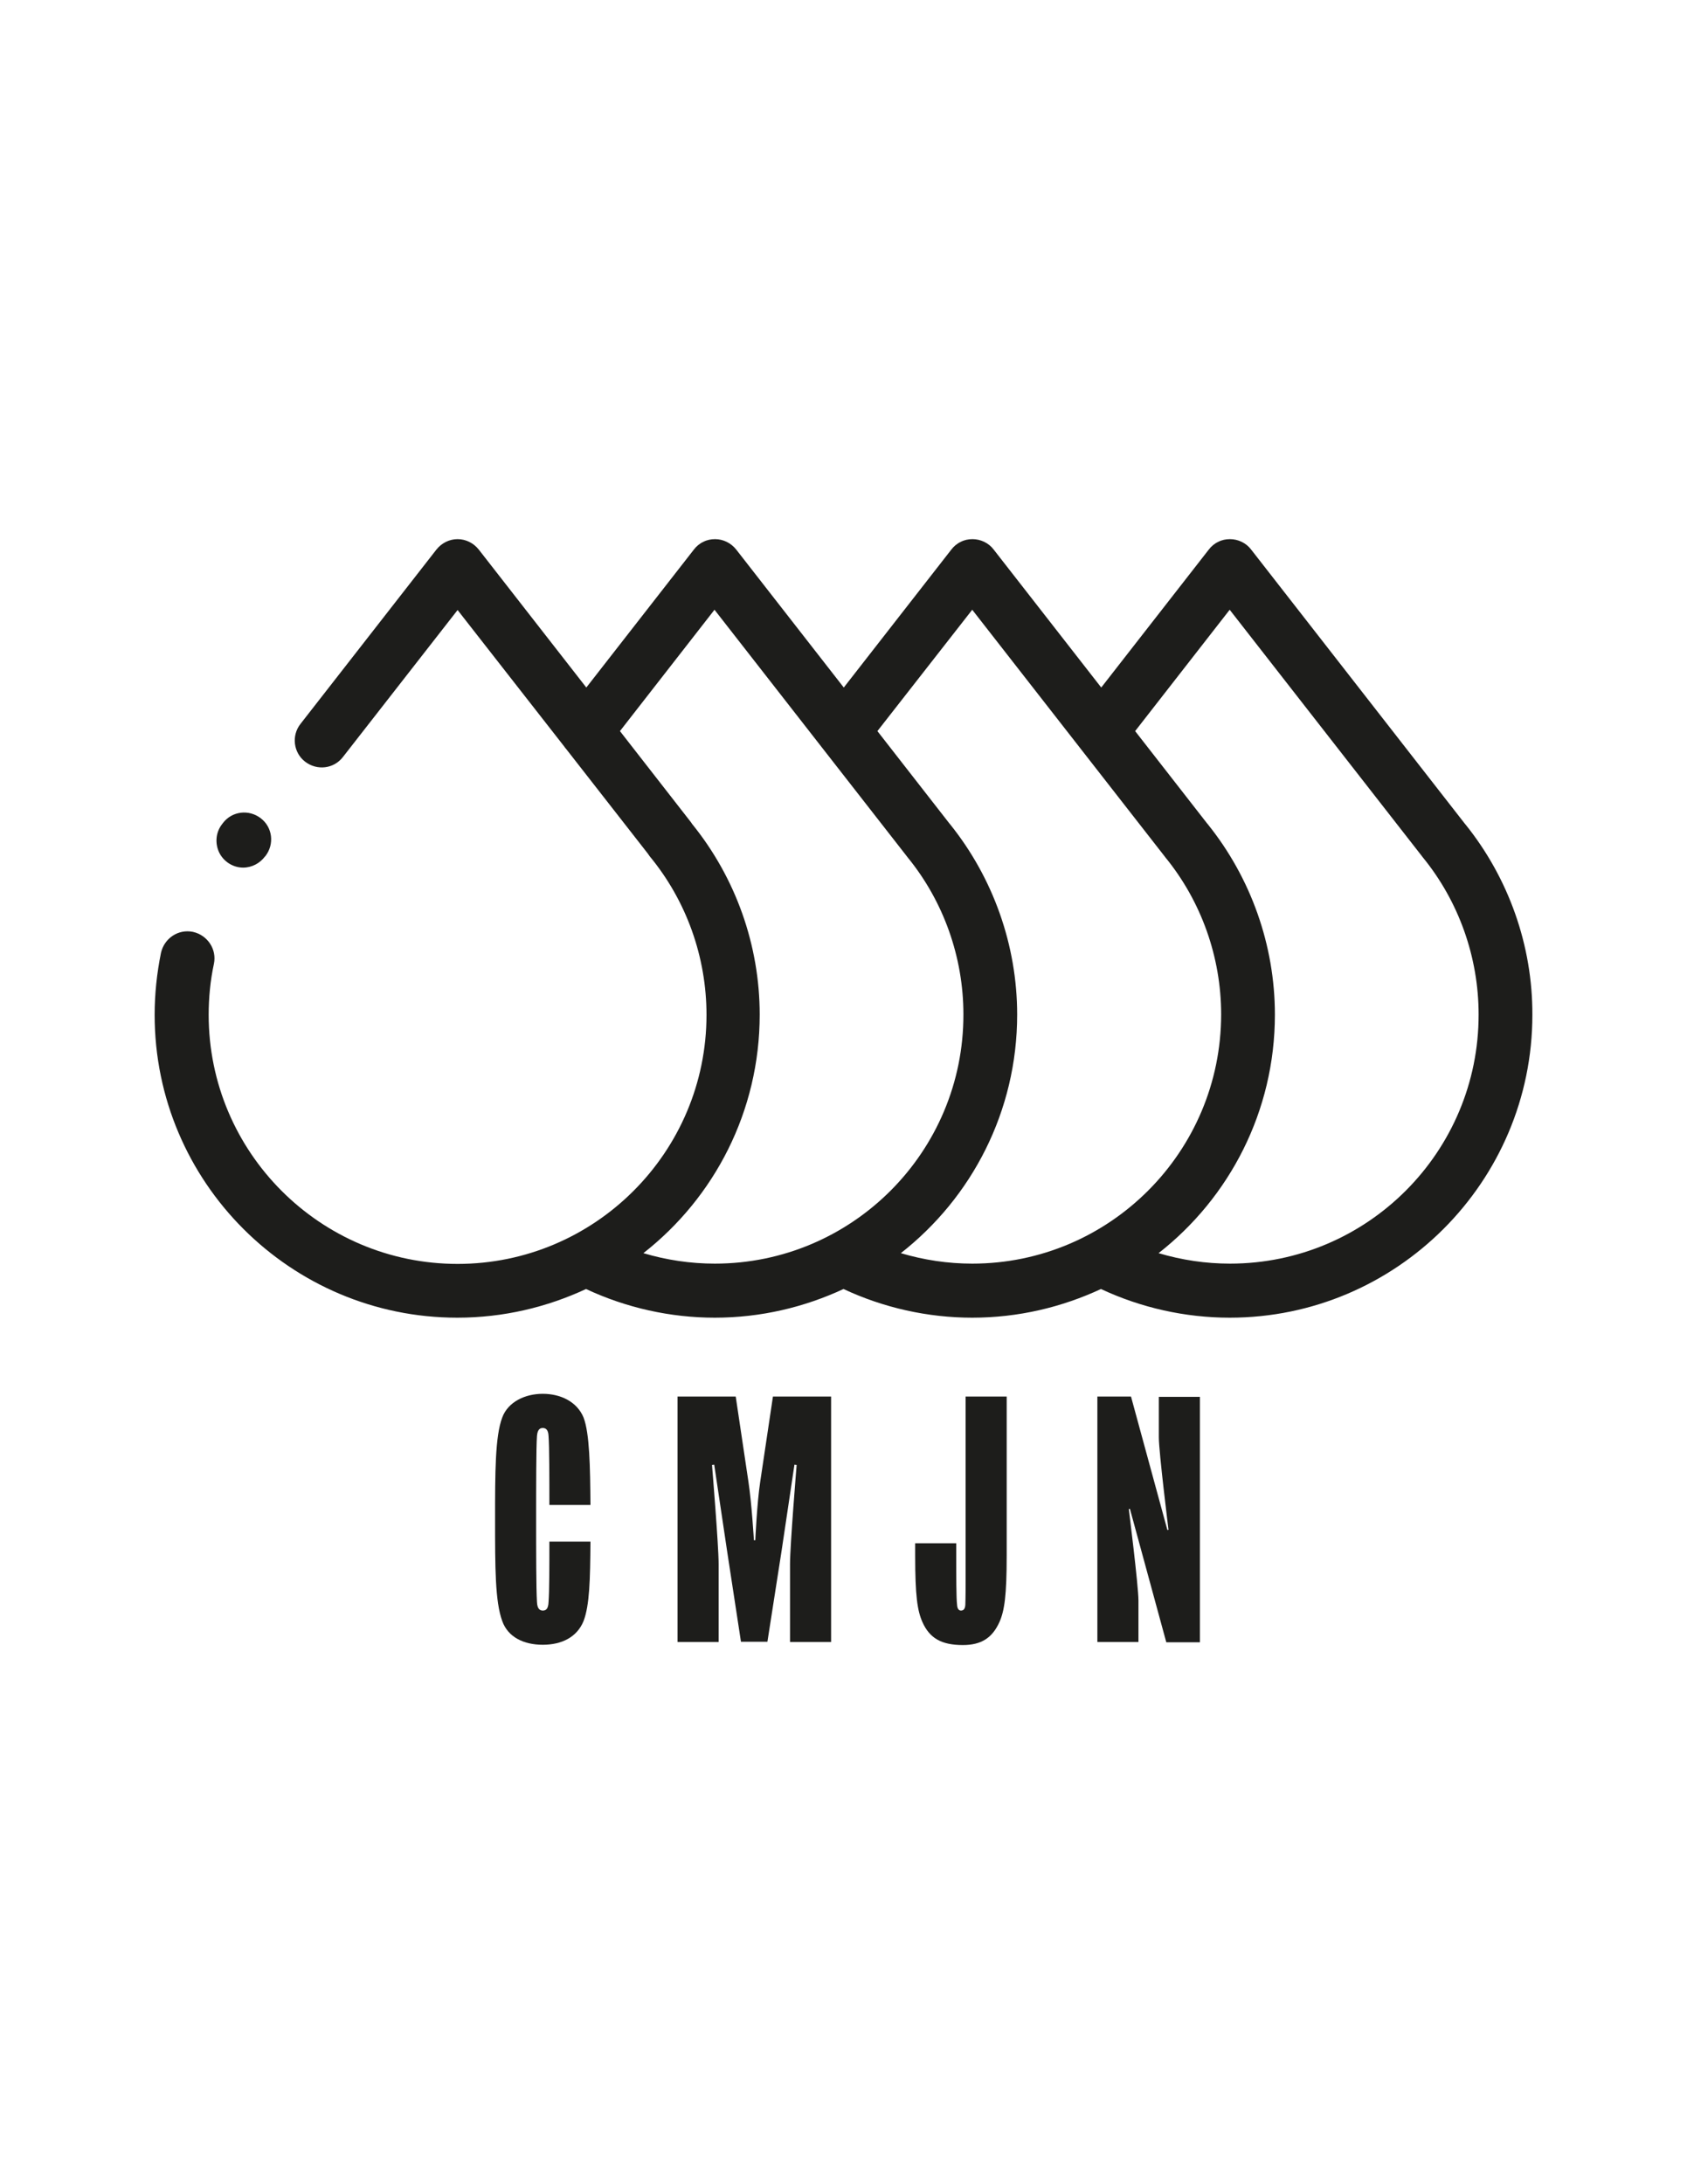
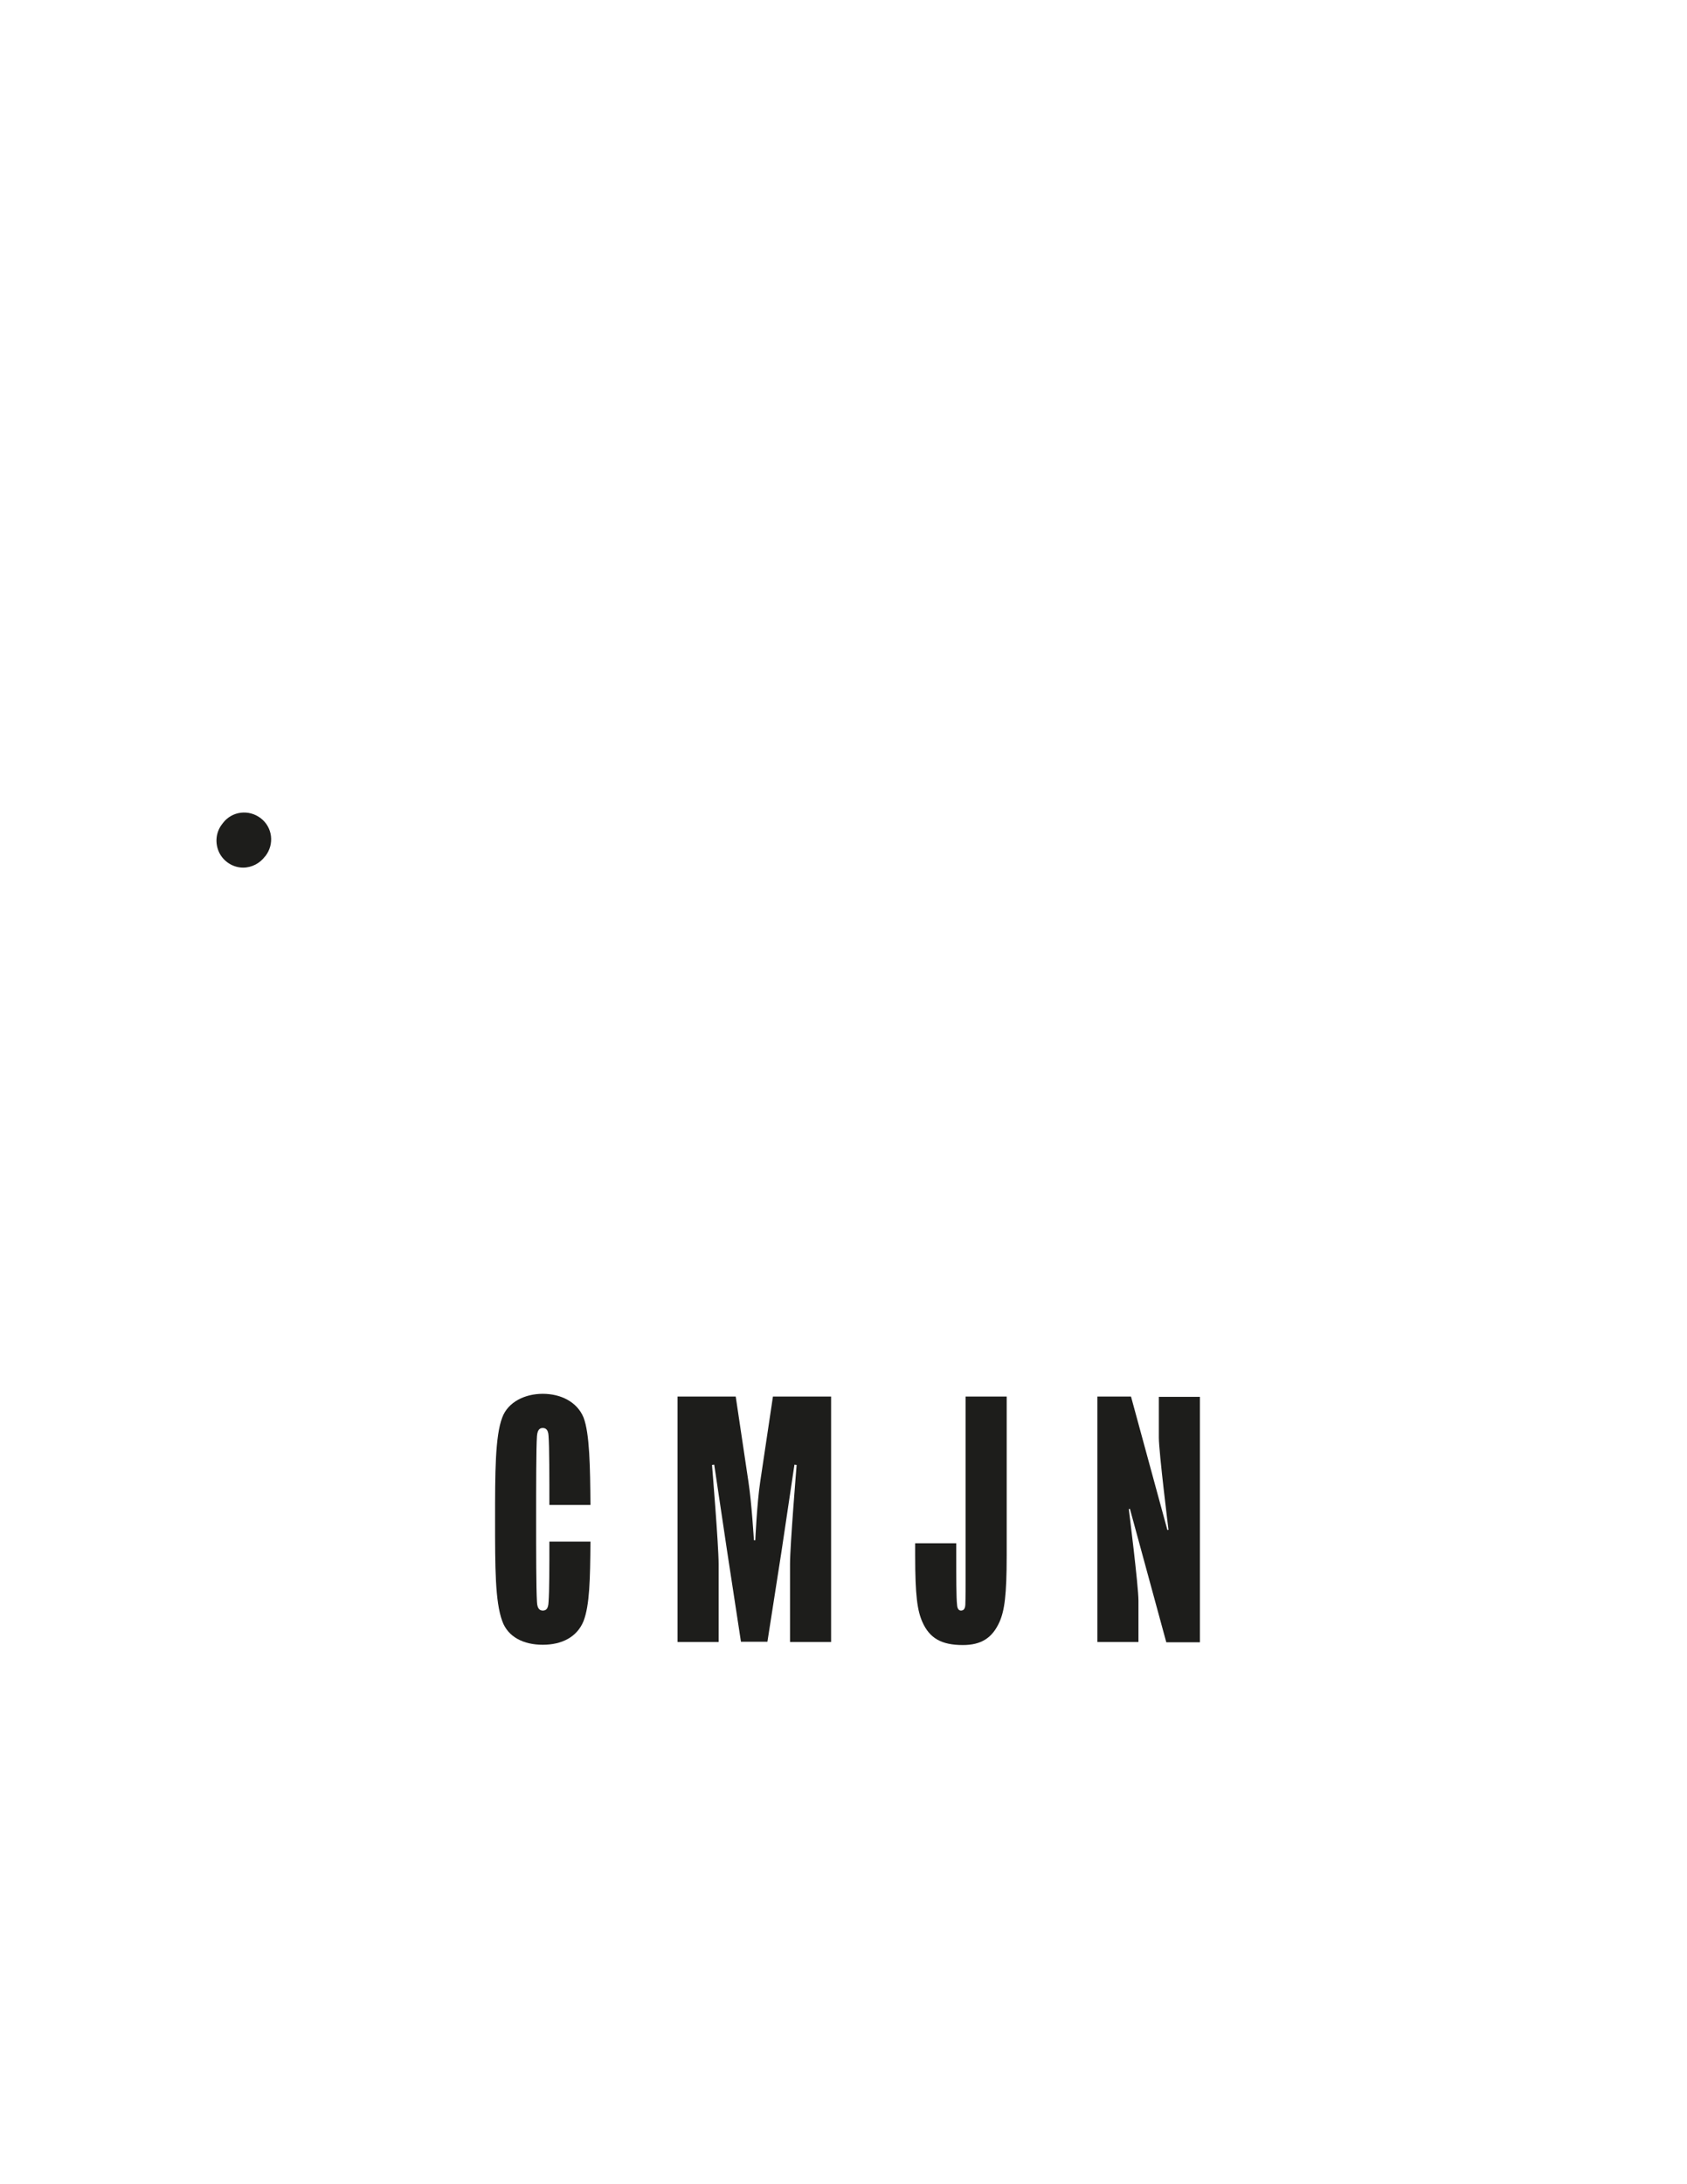
<svg xmlns="http://www.w3.org/2000/svg" version="1.1" id="Calque_1" x="0px" y="0px" viewBox="0 0 612 792" style="enable-background:new 0 0 612 792;" xml:space="preserve">
  <style type="text/css">
	.st0{fill:#1D1D1B;}
</style>
  <g>
-     <path class="st0" d="M531.6,298.9c0,0-0.1-0.1-0.1-0.1l-77.6-99.5c-1.8-2.4-4.7-3.8-7.7-3.8c-1.5,0-3,0.3-4.3,1   c-1.3,0.6-2.5,1.6-3.4,2.8l-39,50l-39-50c-1.8-2.4-4.7-3.8-7.7-3.8c-1.5,0-3,0.3-4.3,1c-1.3,0.6-2.5,1.6-3.4,2.8l-39,50l-39-50   c-1.9-2.4-4.7-3.8-7.7-3.8c-1.5,0-3,0.3-4.3,1c-1.3,0.6-2.5,1.6-3.4,2.8l-39,50l-39-50c-1.9-2.4-4.7-3.8-7.7-3.8s-5.8,1.4-7.7,3.8   l-49.3,63.2c-3.3,4.2-2.6,10.4,1.7,13.7c4.3,3.3,10.4,2.6,13.7-1.7l41.6-53.3l38.7,49.5c0.2,0.3,0.4,0.6,0.7,0.9l29.6,37.9   c0.2,0.3,0.5,0.7,0.7,1c13.3,16.1,20.6,36.5,20.6,57.5c0,49.8-40.5,90.3-90.3,90.3c-49.8,0-90.3-40.5-90.3-90.3   c0-6.2,0.6-12.5,1.9-18.5c1.1-5.3-2.3-10.4-7.6-11.6c-5.3-1.1-10.4,2.3-11.6,7.6c-1.5,7.4-2.3,14.9-2.3,22.5   c0,60.6,49.3,109.8,109.8,109.8c16.7,0,32.5-3.8,46.7-10.4c14.5,6.8,30.6,10.4,46.7,10.4c16.7,0,32.5-3.8,46.7-10.4   c14.5,6.8,30.6,10.4,46.7,10.4c16.7,0,32.5-3.8,46.7-10.4c14.5,6.8,30.6,10.4,46.7,10.4c60.5,0,109.8-49.3,109.8-109.8   C556,342.9,547.3,318.4,531.6,298.9z M259.3,458.2c-8.8,0-17.5-1.3-25.9-3.8c25.7-20.1,42.2-51.4,42.2-86.5   c0-25.1-8.7-49.6-24.5-69.1c-0.1-0.2-0.3-0.4-0.4-0.6l-25.8-33.1l34.3-44l69.7,89.3c0.1,0.1,0.2,0.3,0.3,0.4   c13.1,16,20.3,36.3,20.3,57C349.6,417.7,309.1,458.2,259.3,458.2z M352.7,458.2c-8.8,0-17.5-1.3-25.9-3.8   c25.7-20.1,42.2-51.4,42.2-86.5c0-25.1-8.7-49.6-24.4-69.1c0,0-0.1-0.1-0.1-0.1l-26.2-33.6l34.4-44l69.7,89.3   c0.1,0.1,0.2,0.3,0.3,0.4c13.1,16,20.3,36.3,20.3,57C443,417.7,402.5,458.2,352.7,458.2z M446.2,458.2c-8.8,0-17.5-1.3-25.9-3.8   c25.7-20.1,42.2-51.4,42.2-86.5c0-25.1-8.7-49.6-24.4-69.1c0,0,0-0.1-0.1-0.1l-26.2-33.6l34.3-44l69.7,89.3   c0.1,0.1,0.2,0.3,0.3,0.4c13.1,16,20.3,36.3,20.3,57C536.5,417.7,496,458.2,446.2,458.2z" />
    <path class="st0" d="M88.2,314.6L88.2,314.6c3.2,0,6.1-1.6,7.9-4l0.2-0.2c3.3-4.3,2.6-10.4-1.7-13.7c-4.3-3.3-10.4-2.6-13.7,1.7   l-0.3,0.4c-2.3,2.9-2.7,6.9-1.1,10.3C81.1,312.4,84.5,314.6,88.2,314.6z" />
    <path class="st0" d="M196.9,517.8c0.8,0,2,0.3,2.1,2.9c0.3,3.9,0.3,15.2,0.3,25h14.9c-0.1-13.9-0.3-25.9-2.5-31.7   c-2.4-5.8-8.4-8.6-14.8-8.6s-12.6,2.9-14.7,8.6c-2.6,6.8-2.6,20.2-2.6,36.9c0,17.5,0,29.8,2.6,36.9c2.1,5.9,7.9,8.6,14.7,8.6   s12.4-2.7,14.8-8.6c2.2-5.8,2.4-15,2.5-28.8h-14.9c0,9.6,0,17.9-0.3,21.9c-0.1,2.6-1,3.1-2.1,3.1s-2-0.7-2.1-3.1   c-0.3-5.1-0.3-18.2-0.3-30c0-11.3,0-26.2,0.3-30.2C195,518.2,196,517.8,196.9,517.8z" />
    <path class="st0" d="M275.8,537.2c-1.2,7.9-1.8,21.3-1.8,21.3h-0.5c0,0-0.8-13.5-2-21.3l-4.6-30.8h-21.1v89h14.9v-28.3   c0-6.7-2.4-35.9-2.4-35.9l0.8-0.1c0,0,3.8,25.6,4.7,31.5l5,32.7h9.6l5.1-32.7c0.9-6,4.7-31.5,4.7-31.5l0.8,0.1   c0,0-2.4,29.2-2.4,35.9v28.3h14.9v-89h-21.1L275.8,537.2z" />
    <path class="st0" d="M350.3,573.1c0,0.9,0,6.3-0.1,8.8c-0.1,1.8-0.9,2.1-1.6,2.1c-0.5,0-1.3-0.3-1.4-2.1   c-0.3-2.5-0.3-10.3-0.3-17.9v-4.4H332v4.4c0,14.7,0.8,20,2.6,24.1c2.6,5.9,6.9,8.4,14.7,8.4c6.7,0,10.7-2.6,13.3-8.4   c1.8-4.1,2.6-9.6,2.6-24.1v-57.6h-14.9V573.1z" />
    <path class="st0" d="M420.4,521.3c0,5.2,3.5,33.4,3.5,33.4l-0.4,0.1l-13.2-48.4h-12.2v89h14.9v-15c0-5.4-3.5-33.2-3.5-33.2l0.4-0.1   l13.2,48.4h12.2v-89h-14.9V521.3z" />
  </g>
</svg>